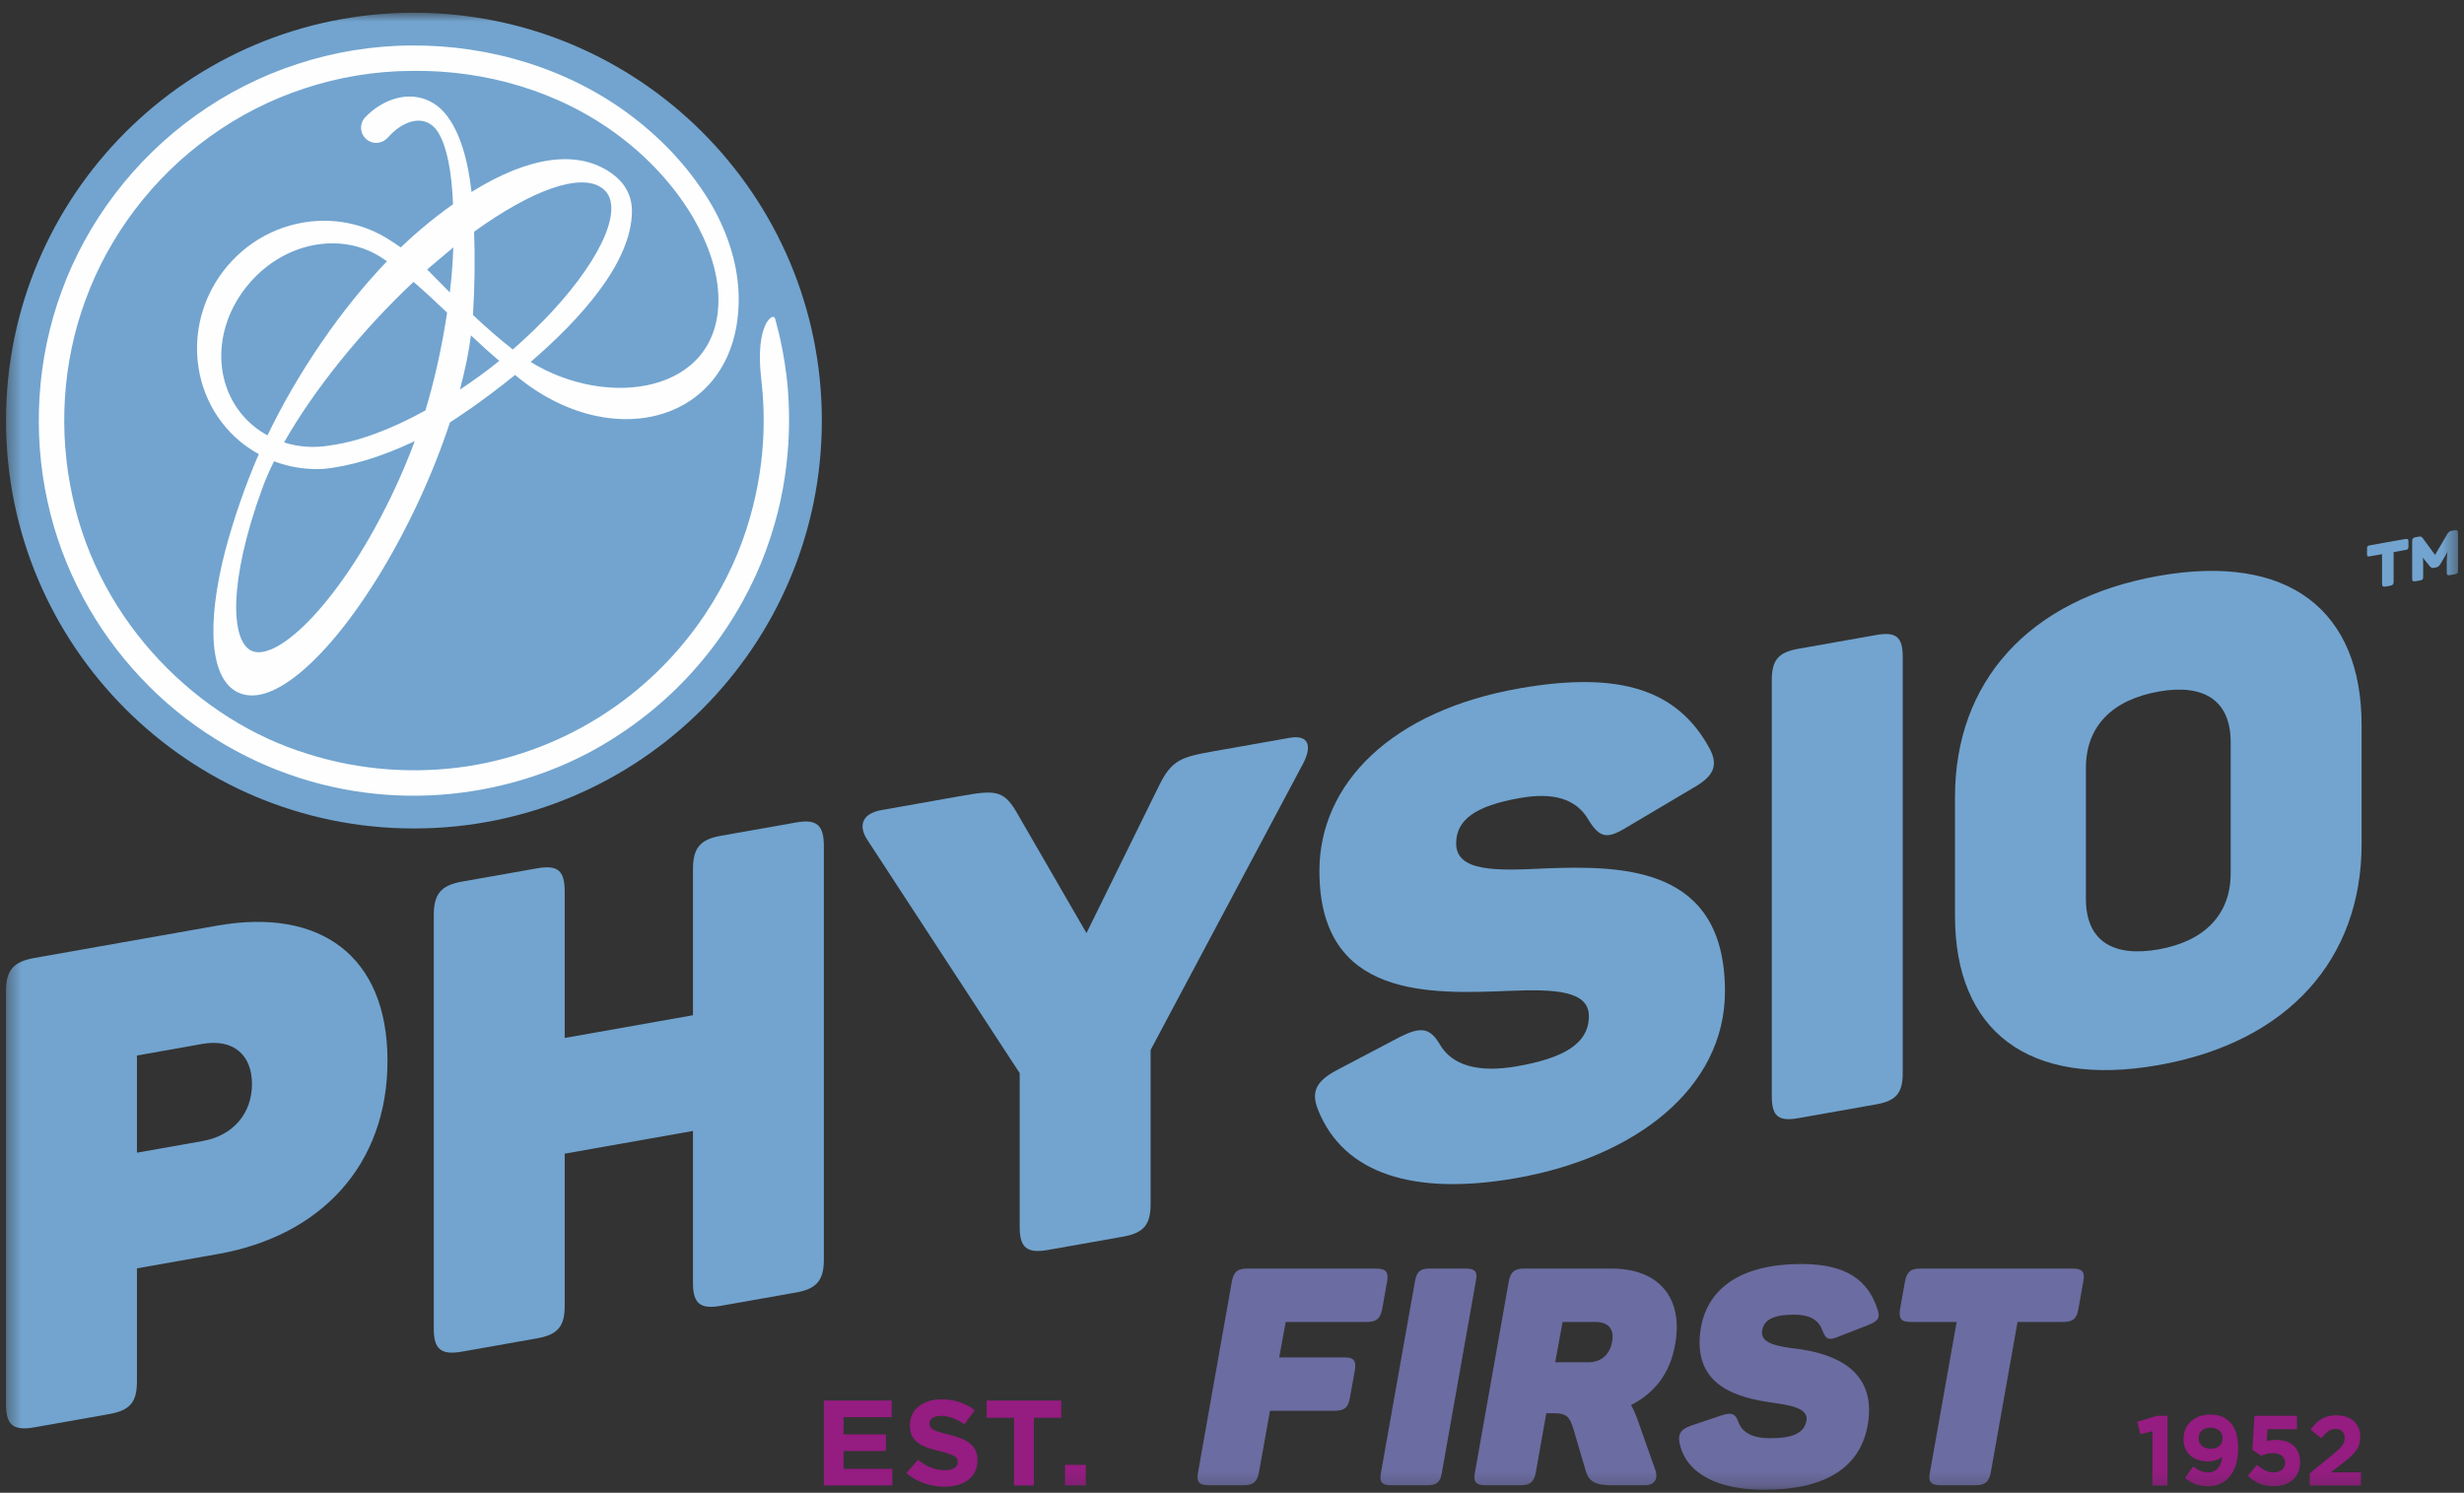
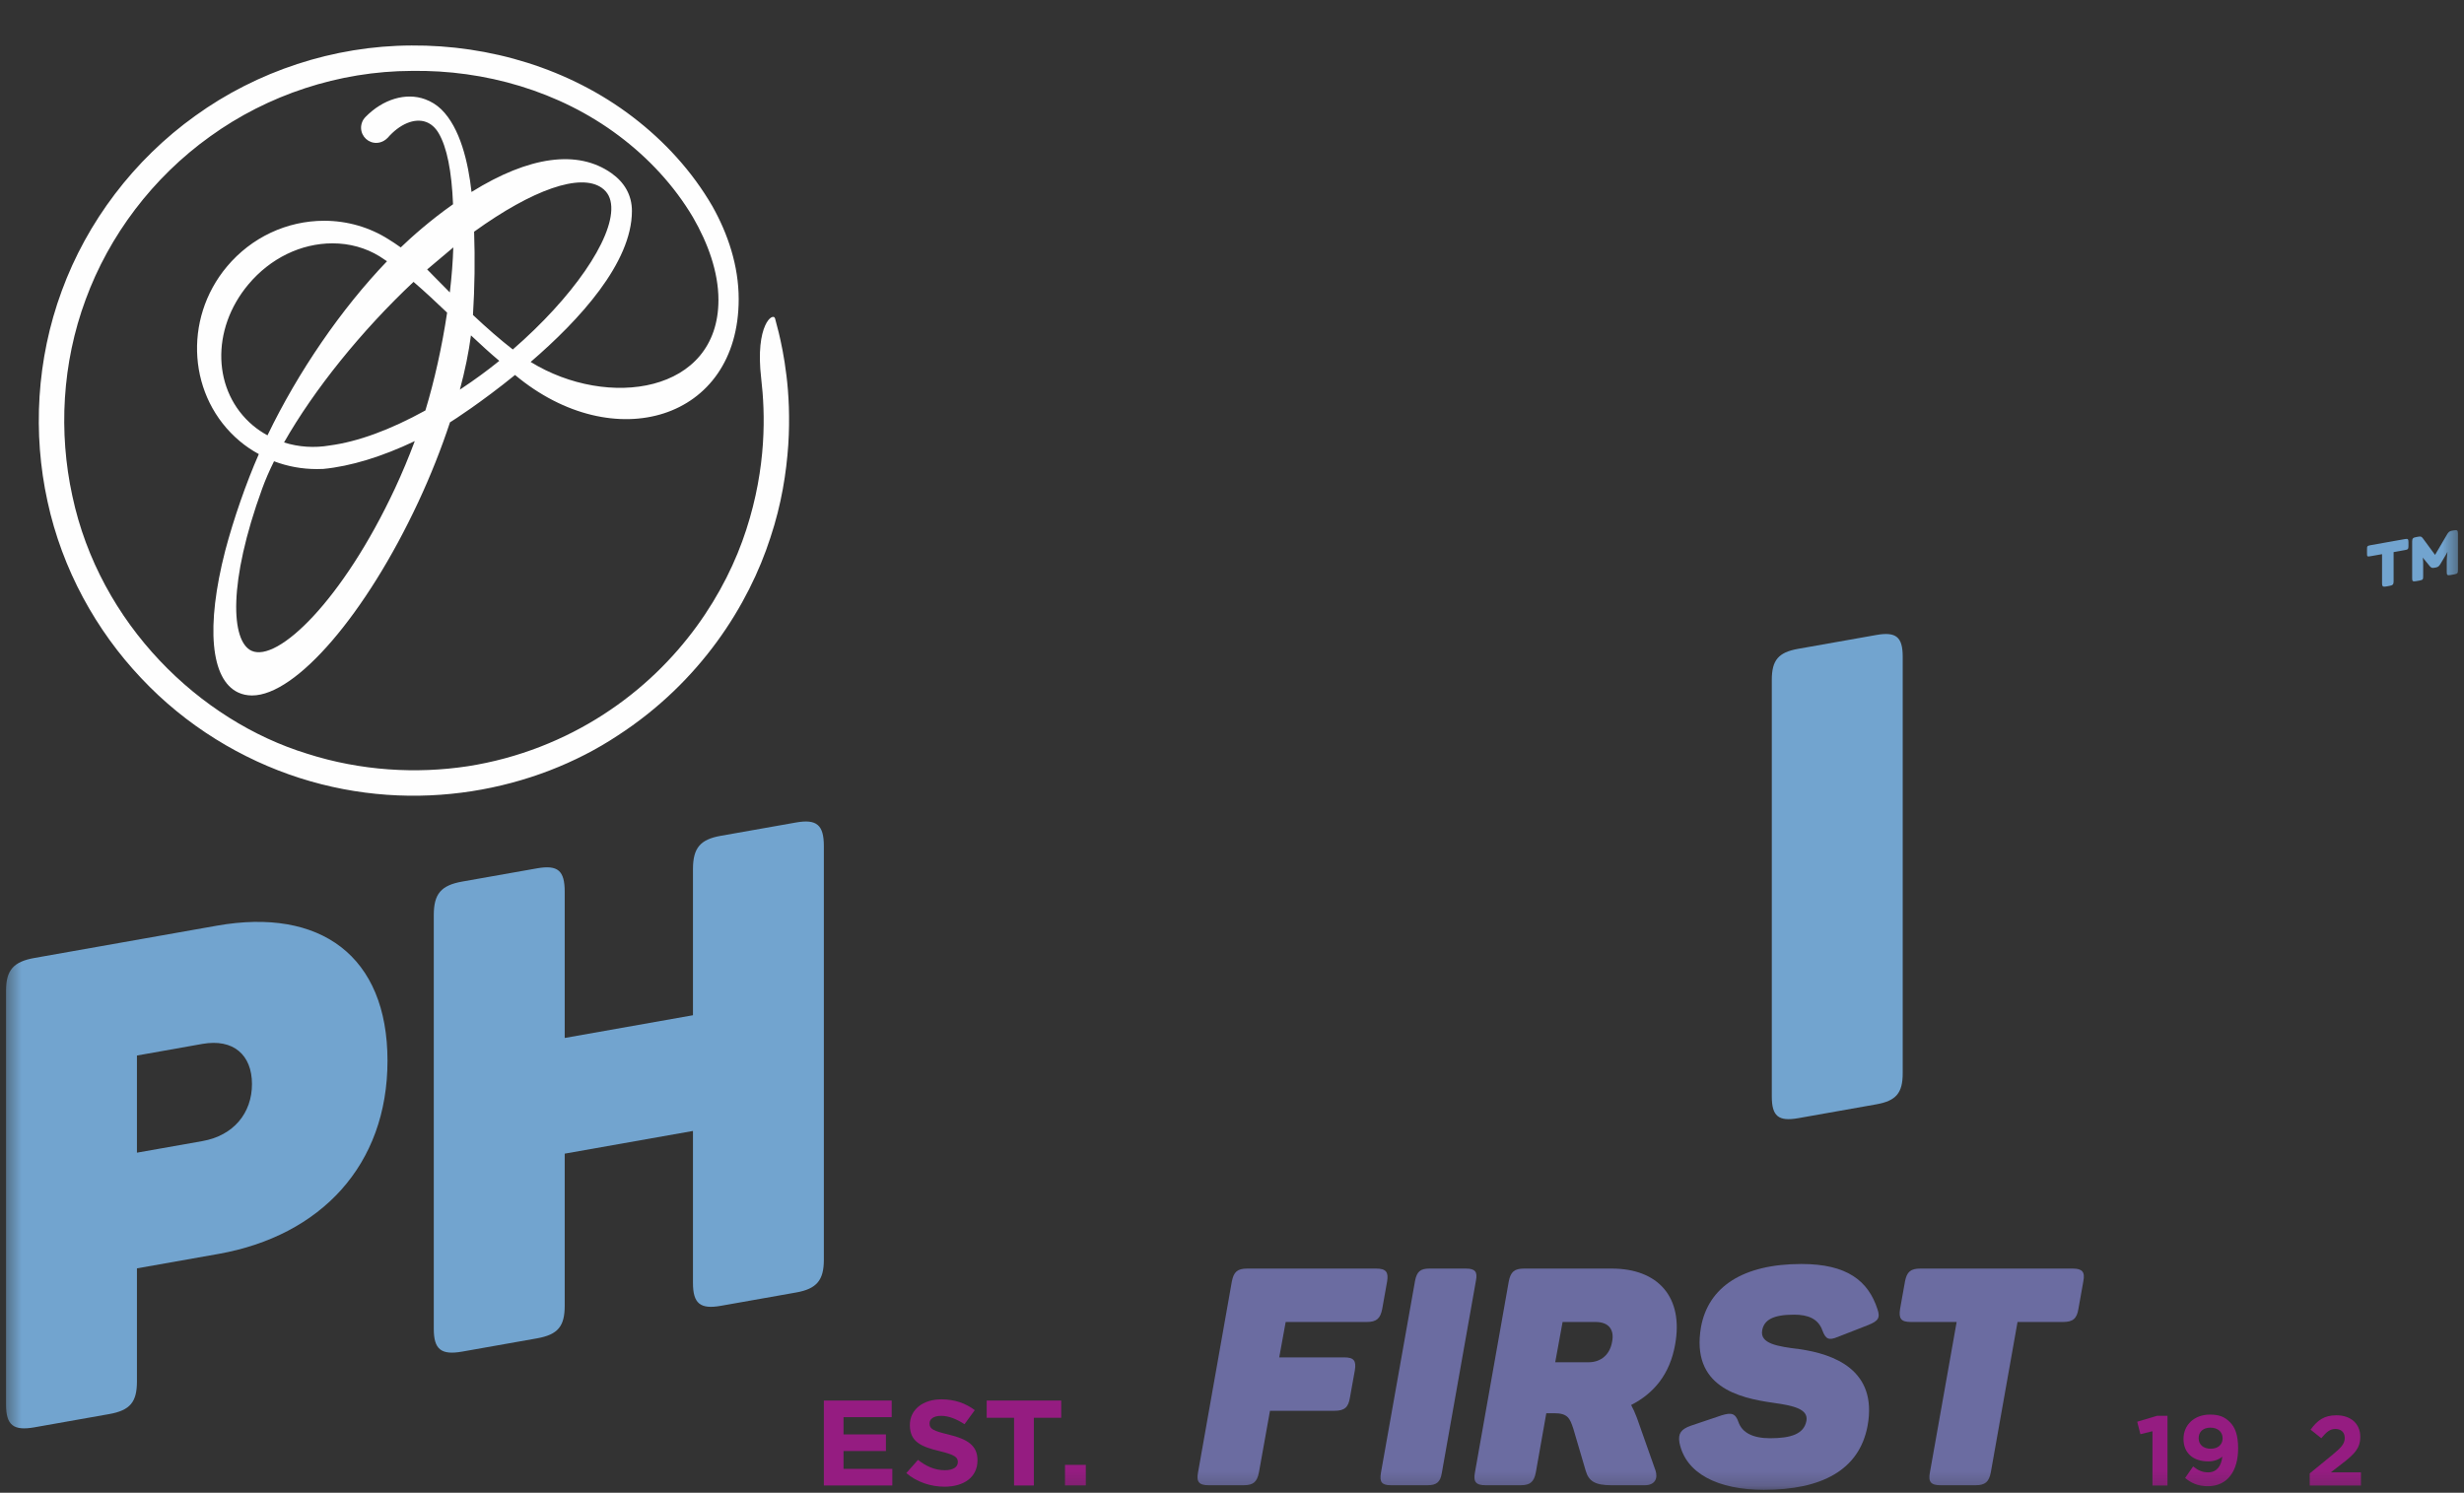
<svg xmlns="http://www.w3.org/2000/svg" width="170" height="103" viewBox="0 0 170 103" fill="none">
  <rect x="0" y="0" width="170" height="103" fill="#333333" stroke="none" />
  <path fill-rule="evenodd" clip-rule="evenodd" d="M56.841 96.641V102.501H61.565V101.354H58.197V100.124H61.123V98.977H58.197V97.787H61.522V96.641H56.841Z" fill="#951C81" />
  <path fill-rule="evenodd" clip-rule="evenodd" d="M62.529 101.647L63.335 100.734C63.893 101.17 64.479 101.447 65.188 101.447C65.746 101.447 66.084 101.237 66.084 100.894V100.877C66.084 100.551 65.87 100.383 64.834 100.132C63.583 99.831 62.776 99.504 62.776 98.341V98.323C62.776 97.261 63.681 96.557 64.949 96.557C65.853 96.557 66.625 96.825 67.253 97.303L66.544 98.273C65.994 97.913 65.454 97.696 64.931 97.696C64.407 97.696 64.132 97.922 64.132 98.206V98.223C64.132 98.609 64.399 98.734 65.472 98.993C66.731 99.303 67.44 99.73 67.44 100.751V100.768C67.44 101.932 66.5 102.585 65.161 102.585C64.222 102.585 63.273 102.275 62.529 101.647Z" fill="#951C81" />
  <path fill-rule="evenodd" clip-rule="evenodd" d="M69.964 97.83H68.076V96.641H73.218V97.83H71.329V102.502H69.964V97.83Z" fill="#951C81" />
  <mask id="mask0_260_3953" style="mask-type:luminance" maskUnits="userSpaceOnUse" x="0" y="0" width="170" height="103">
    <path d="M0.416 102.801H169.584V0.88H0.416V102.801Z" fill="#951C81" />
  </mask>
  <g mask="url(#mask0_260_3953)">
    <path fill-rule="evenodd" clip-rule="evenodd" d="M73.478 102.496H74.914V101.078H73.478V102.496Z" fill="#951C81" />
  </g>
  <mask id="mask1_260_3953" style="mask-type:luminance" maskUnits="userSpaceOnUse" x="0" y="0" width="170" height="103">
    <path d="M0.416 102.801H169.584V0.88H0.416V102.801Z" fill="#951C81" />
  </mask>
  <g mask="url(#mask1_260_3953)">
    <path fill-rule="evenodd" clip-rule="evenodd" d="M148.506 98.757L147.673 98.962L147.454 98.102L148.826 97.692H149.543V102.503H148.506V98.757Z" fill="#951C81" />
  </g>
  <mask id="mask2_260_3953" style="mask-type:luminance" maskUnits="userSpaceOnUse" x="0" y="0" width="170" height="103">
    <path d="M0.416 102.801H169.584V0.88H0.416V102.801Z" fill="#951C81" />
  </mask>
  <g mask="url(#mask2_260_3953)">
    <path fill-rule="evenodd" clip-rule="evenodd" d="M153.345 99.255V99.241C153.345 98.817 153.031 98.511 152.506 98.511C151.986 98.511 151.693 98.811 151.693 99.234V99.248C151.693 99.671 152.007 99.965 152.526 99.965C153.045 99.965 153.345 99.664 153.345 99.255ZM150.758 101.984L151.311 101.186C151.659 101.465 151.953 101.596 152.355 101.596C152.943 101.596 153.257 101.152 153.325 100.51C153.092 100.708 152.772 100.838 152.355 100.838C151.317 100.838 150.648 100.264 150.648 99.295V99.281C150.648 98.32 151.393 97.61 152.471 97.61C153.113 97.61 153.487 97.767 153.849 98.129C154.191 98.469 154.416 98.988 154.416 99.93V99.944C154.416 101.493 153.686 102.551 152.327 102.551C151.632 102.551 151.161 102.319 150.758 101.984Z" fill="#951C81" />
  </g>
  <mask id="mask3_260_3953" style="mask-type:luminance" maskUnits="userSpaceOnUse" x="0" y="0" width="170" height="103">
    <path d="M0.416 102.801H169.584V0.88H0.416V102.801Z" fill="#951C81" />
  </mask>
  <g mask="url(#mask3_260_3953)">
-     <path fill-rule="evenodd" clip-rule="evenodd" d="M155.085 101.834L155.721 101.077C156.082 101.405 156.437 101.596 156.86 101.596C157.352 101.596 157.659 101.356 157.659 100.933V100.92C157.659 100.51 157.311 100.271 156.813 100.271C156.512 100.271 156.24 100.354 156.014 100.449L155.406 100.046L155.543 97.692H158.477V98.613H156.444L156.389 99.439C156.58 99.391 156.75 99.356 157.018 99.356C157.945 99.356 158.688 99.807 158.688 100.886V100.899C158.688 101.909 157.973 102.551 156.873 102.551C156.109 102.551 155.55 102.278 155.085 101.834Z" fill="#951C81" />
-   </g>
+     </g>
  <mask id="mask4_260_3953" style="mask-type:luminance" maskUnits="userSpaceOnUse" x="0" y="0" width="170" height="103">
    <path d="M0.416 102.801H169.584V0.88H0.416V102.801Z" fill="#951C81" />
  </mask>
  <g mask="url(#mask4_260_3953)">
    <path fill-rule="evenodd" clip-rule="evenodd" d="M159.355 101.671L160.945 100.367C161.539 99.876 161.772 99.617 161.772 99.221C161.772 98.819 161.505 98.6 161.13 98.6C160.761 98.6 160.508 98.805 160.154 99.241L159.416 98.648C159.887 98.006 160.345 97.658 161.198 97.658C162.188 97.658 162.843 98.238 162.843 99.132V99.146C162.843 99.944 162.433 100.34 161.587 100.996L160.809 101.596H162.89V102.504H159.355V101.671Z" fill="#951C81" />
  </g>
  <mask id="mask5_260_3953" style="mask-type:luminance" maskUnits="userSpaceOnUse" x="0" y="0" width="170" height="103">
    <path d="M0.416 102.801H169.584V0.88H0.416V102.801Z" fill="#6B6CA1" />
  </mask>
  <g mask="url(#mask5_260_3953)">
    <path fill-rule="evenodd" clip-rule="evenodd" d="M95.703 88.418L95.365 90.314C95.237 90.987 94.963 91.219 94.304 91.219H88.704L88.259 93.661H92.734C93.413 93.661 93.582 93.893 93.477 94.546L93.136 96.442C93.031 97.115 92.755 97.347 92.076 97.347H87.621L86.858 101.6C86.73 102.253 86.476 102.485 85.797 102.485H83.4C82.721 102.485 82.531 102.253 82.657 101.6L84.991 88.418C85.119 87.765 85.372 87.534 86.051 87.534H94.94C95.619 87.534 95.81 87.765 95.703 88.418Z" fill="#6B6CA1" />
  </g>
  <mask id="mask6_260_3953" style="mask-type:luminance" maskUnits="userSpaceOnUse" x="0" y="0" width="170" height="103">
    <path d="M0.416 102.801H169.584V0.88H0.416V102.801Z" fill="#6B6CA1" />
  </mask>
  <g mask="url(#mask6_260_3953)">
    <path fill-rule="evenodd" clip-rule="evenodd" d="M98.627 87.534H101.13C101.765 87.534 101.957 87.743 101.829 88.376L99.475 101.643C99.37 102.274 99.114 102.485 98.478 102.485H95.975C95.338 102.485 95.168 102.274 95.273 101.643L97.63 88.376C97.756 87.743 97.99 87.534 98.627 87.534Z" fill="#6B6CA1" />
  </g>
  <mask id="mask7_260_3953" style="mask-type:luminance" maskUnits="userSpaceOnUse" x="0" y="0" width="170" height="103">
    <path d="M0.416 102.801H169.584V0.88H0.416V102.801Z" fill="#6B6CA1" />
  </mask>
  <g mask="url(#mask7_260_3953)">
    <path fill-rule="evenodd" clip-rule="evenodd" d="M110.079 91.219H107.809L107.3 93.999H109.59C110.481 93.999 111.075 93.451 111.224 92.588C111.394 91.745 110.991 91.219 110.079 91.219ZM115.572 92.777C115.212 94.82 114.109 96.147 112.538 96.947C112.687 97.221 112.815 97.515 112.943 97.852L114.214 101.453C114.406 102.022 114.173 102.485 113.473 102.485H111.181C110.056 102.485 109.611 102.211 109.4 101.475L108.551 98.589C108.317 97.874 108.168 97.515 107.236 97.515H106.685L105.962 101.6C105.835 102.253 105.581 102.485 104.902 102.485H102.505C101.826 102.485 101.636 102.253 101.762 101.6L104.096 88.418C104.224 87.765 104.477 87.534 105.156 87.534H111.203C114.406 87.534 116.166 89.514 115.572 92.777Z" fill="#6B6CA1" />
  </g>
  <mask id="mask8_260_3953" style="mask-type:luminance" maskUnits="userSpaceOnUse" x="0" y="0" width="170" height="103">
    <path d="M0.416 102.801H169.584V0.88H0.416V102.801Z" fill="#6B6CA1" />
  </mask>
  <g mask="url(#mask8_260_3953)">
    <path fill-rule="evenodd" clip-rule="evenodd" d="M124.292 87.218C127.431 87.218 128.895 88.376 129.532 90.334C129.744 90.945 129.575 91.155 128.895 91.43L126.795 92.251C126.18 92.503 125.968 92.419 125.735 91.808C125.458 91.008 124.759 90.714 123.783 90.714C122.341 90.714 121.704 91.071 121.577 91.808C121.428 92.714 122.615 92.904 124.144 93.093C126.519 93.43 129.552 94.524 128.852 98.378C128.279 101.474 125.627 102.801 121.704 102.801C118.542 102.801 116.293 101.685 115.87 99.537C115.763 98.905 115.998 98.61 116.655 98.378L118.775 97.663C119.454 97.452 119.731 97.515 119.943 98.127C120.197 98.862 120.939 99.241 122.128 99.241C123.57 99.241 124.462 98.948 124.631 98.042C124.78 97.22 123.719 96.989 122.362 96.799C119.943 96.462 116.655 95.683 117.356 91.577C117.863 88.797 120.24 87.218 124.292 87.218Z" fill="#6B6CA1" />
  </g>
  <mask id="mask9_260_3953" style="mask-type:luminance" maskUnits="userSpaceOnUse" x="0" y="0" width="170" height="103">
    <path d="M0.416 102.801H169.584V0.88H0.416V102.801Z" fill="#6B6CA1" />
  </mask>
  <g mask="url(#mask9_260_3953)">
    <path fill-rule="evenodd" clip-rule="evenodd" d="M143.736 88.418L143.398 90.314C143.291 90.987 143.016 91.219 142.337 91.219H139.197L137.352 101.6C137.224 102.253 136.969 102.485 136.292 102.485H133.894C133.216 102.485 133.024 102.253 133.152 101.6L134.996 91.219H131.835C131.156 91.219 130.987 90.987 131.094 90.314L131.433 88.418C131.56 87.765 131.814 87.534 132.494 87.534H142.994C143.672 87.534 143.864 87.765 143.736 88.418Z" fill="#6B6CA1" />
  </g>
  <mask id="mask10_260_3953" style="mask-type:luminance" maskUnits="userSpaceOnUse" x="0" y="0" width="170" height="103">
-     <path d="M0.416 102.801H169.584V0.88H0.416V102.801Z" fill="#72A4CF" />
-   </mask>
+     </mask>
  <g mask="url(#mask10_260_3953)">
    <path fill-rule="evenodd" clip-rule="evenodd" d="M56.702 29.022C56.702 13.479 44.101 0.879 28.558 0.879C13.016 0.879 0.416 13.479 0.416 29.022C0.416 44.565 13.016 57.166 28.558 57.166C44.101 57.166 56.702 44.565 56.702 29.022Z" fill="#72A4CF" />
  </g>
  <mask id="mask11_260_3953" style="mask-type:luminance" maskUnits="userSpaceOnUse" x="0" y="0" width="170" height="103">
    <path d="M0.416 102.801H169.584V0.88H0.416V102.801Z" fill="#FEFEFE" />
  </mask>
  <g mask="url(#mask11_260_3953)">
    <path fill-rule="evenodd" clip-rule="evenodd" d="M34.236 25.069C33.672 25.52 32.82 26.166 31.729 26.885C32.086 25.554 32.341 24.301 32.493 23.142C33.189 23.798 33.821 24.373 34.447 24.899C34.377 24.956 34.307 25.013 34.236 25.069ZM31.035 20.178C30.671 19.813 30.334 19.471 30.035 19.166L29.527 18.649C29.507 18.631 29.489 18.611 29.47 18.593L31.275 17.072C31.246 18.032 31.166 19.072 31.035 20.178ZM29.349 28.323C26.905 29.668 24.69 30.48 22.749 30.738C21.685 30.922 20.596 30.848 19.597 30.529C21.665 26.888 24.961 22.799 28.532 19.45C29.325 20.131 30.106 20.866 30.848 21.573C30.501 23.892 29.973 26.274 29.349 28.323ZM27.262 33.678C23.649 41.425 19.149 45.739 17.35 44.903C15.932 44.241 15.732 40.187 18.089 33.716C18.305 33.121 18.579 32.488 18.906 31.829C19.848 32.187 20.842 32.367 21.867 32.367C22.008 32.367 22.149 32.365 22.308 32.357C24.183 32.177 26.348 31.517 28.617 30.437C28.195 31.564 27.741 32.649 27.262 33.678ZM17.457 29.364C14.664 27.02 14.524 22.741 17.139 19.622C18.649 17.823 20.766 16.791 22.947 16.791C24.114 16.791 25.236 17.101 26.187 17.687C26.36 17.794 26.531 17.908 26.701 18.027C23.547 21.313 20.571 25.646 18.455 30.039C18.091 29.841 17.757 29.615 17.457 29.364ZM32.711 15.987C36.755 13.072 40.051 11.924 41.52 12.963C41.934 13.255 42.149 13.681 42.175 14.264C42.277 16.524 39.495 20.546 35.38 24.114C34.53 23.452 33.608 22.654 32.632 21.734C32.75 19.855 32.778 17.877 32.711 15.987ZM54.259 25.906C54.103 24.606 53.888 23.624 53.732 22.966C53.563 22.316 53.476 21.981 53.476 21.981C53.354 21.512 52.079 22.381 52.518 26.115C52.801 28.527 52.894 32.214 51.487 36.551C50.102 40.846 47.005 45.829 41.639 49.298C38.98 51.021 35.79 52.323 32.272 52.872C28.75 53.407 24.914 53.197 21.202 52.011C13.771 49.734 6.869 43.058 4.99 34.214C4.037 29.841 4.278 25.064 5.91 20.668C7.525 16.26 10.53 12.252 14.501 9.411C18.457 6.555 23.378 4.908 28.407 4.892C33.435 4.814 38.577 6.277 42.684 9.357C44.729 10.888 46.514 12.801 47.815 15.001C48.828 16.754 49.568 18.745 49.568 20.697C49.568 27.133 41.938 28.255 36.611 24.975C39.97 22.085 43.599 18.136 43.599 14.559C43.599 13.455 43.076 12.579 42.186 11.95C39.863 10.311 36.516 10.766 32.532 13.246C32.309 11.234 31.76 8.826 30.442 7.541C30.124 7.234 29.748 7.001 29.326 6.847C28.005 6.365 26.423 6.841 25.22 8.068C25.109 8.179 25.027 8.307 24.976 8.452C24.879 8.715 24.891 9.001 25.01 9.256C25.129 9.51 25.34 9.703 25.603 9.799C25.991 9.939 26.424 9.841 26.748 9.509C27.575 8.558 28.596 8.128 29.388 8.414C29.743 8.543 30.037 8.804 30.263 9.187C30.831 10.152 31.164 11.801 31.257 14.094C29.659 15.221 28.388 16.362 27.648 17.072C27.35 16.859 27.071 16.674 26.807 16.512C25.489 15.676 23.953 15.233 22.366 15.233C19.788 15.233 17.345 16.383 15.664 18.386C12.591 22.048 12.986 27.457 16.544 30.442C16.939 30.774 17.38 31.074 17.857 31.334C16.981 33.327 16.118 35.808 15.54 37.992C14.191 43.234 14.525 46.894 16.434 47.785C16.726 47.92 17.047 47.989 17.389 47.989C20.428 47.989 25.253 42.371 28.863 34.632C29.706 32.824 30.44 30.977 31.046 29.141C31.269 29.011 33.229 27.745 35.534 25.874C42.338 31.554 50.965 29.001 50.965 20.64C50.965 18.338 50.219 16.128 49.149 14.228C47.747 11.811 45.841 9.739 43.655 8.07C39.27 4.716 33.752 3.1 28.396 3.139C23.007 3.155 17.719 4.923 13.479 7.986C9.22 11.033 5.999 15.33 4.265 20.061C2.511 24.806 2.253 29.919 3.276 34.59C4.288 39.289 6.641 43.518 9.739 46.79C12.83 50.085 16.685 52.406 20.669 53.682C28.745 56.266 36.933 54.509 42.592 50.771C48.346 47.05 51.666 41.709 53.153 37.097C53.926 34.77 54.253 32.618 54.386 30.697C54.505 28.862 54.419 27.181 54.259 25.906Z" fill="#FEFEFE" />
  </g>
  <mask id="mask12_260_3953" style="mask-type:luminance" maskUnits="userSpaceOnUse" x="0" y="0" width="170" height="103">
    <path d="M0.416 102.801H169.584V0.88H0.416V102.801Z" fill="#72A4CF" />
  </mask>
  <g mask="url(#mask12_260_3953)">
    <path fill-rule="evenodd" clip-rule="evenodd" d="M169.584 36.811V39.333C169.584 39.539 169.56 39.59 169.33 39.632L169.077 39.677C168.847 39.718 168.812 39.675 168.812 39.471V38.711C168.812 38.566 168.835 38.319 168.859 38.075C168.8 38.194 168.752 38.299 168.691 38.382L168.377 38.909C168.281 39.059 168.22 39.129 168.062 39.157L167.942 39.178C167.798 39.204 167.75 39.177 167.653 39.085L167.327 38.685C167.268 38.612 167.207 38.549 167.158 38.473C167.183 38.675 167.183 38.867 167.183 39.001V39.761C167.183 39.966 167.17 40.016 166.941 40.057L166.688 40.102C166.458 40.142 166.423 40.101 166.423 39.896V37.375C166.423 37.145 166.484 37.099 166.712 37.057L166.857 37.032C167.026 37.002 167.074 37.028 167.17 37.156L168.003 38.288L168.835 36.872C168.907 36.751 168.98 36.654 169.138 36.626L169.294 36.598C169.523 36.557 169.584 36.582 169.584 36.811ZM166.169 37.42V37.661C166.169 37.89 166.131 37.921 165.915 37.958L165.143 38.097V40.124C165.143 40.329 165.082 40.388 164.854 40.428L164.624 40.47C164.419 40.505 164.346 40.47 164.346 40.266V38.239L163.55 38.38C163.309 38.422 163.309 38.399 163.309 38.17V37.928C163.309 37.699 163.309 37.663 163.55 37.62L165.915 37.199C166.131 37.161 166.169 37.19 166.169 37.42Z" fill="#72A4CF" />
  </g>
  <mask id="mask13_260_3953" style="mask-type:luminance" maskUnits="userSpaceOnUse" x="0" y="0" width="170" height="103">
    <path d="M0.416 102.801H169.584V0.88H0.416V102.801Z" fill="#72A4CF" />
  </mask>
  <g mask="url(#mask13_260_3953)">
    <path fill-rule="evenodd" clip-rule="evenodd" d="M17.385 74.803C17.385 72.795 16.107 71.654 13.963 72.032L9.448 72.833V79.537L13.963 78.738C16.107 78.359 17.385 76.809 17.385 74.803ZM26.735 73.193C26.735 80.4 22.128 85.274 15.058 86.526L9.448 87.519V95.319C9.448 96.734 8.991 97.316 7.532 97.575L2.377 98.488C0.918 98.746 0.416 98.333 0.416 96.919V68.365C0.416 66.95 0.918 66.359 2.377 66.101L14.967 63.873C22.083 62.612 26.735 65.941 26.735 73.193Z" fill="#72A4CF" />
  </g>
  <mask id="mask14_260_3953" style="mask-type:luminance" maskUnits="userSpaceOnUse" x="0" y="0" width="170" height="103">
    <path d="M0.416 102.801H169.584V0.88H0.416V102.801Z" fill="#72A4CF" />
  </mask>
  <g mask="url(#mask14_260_3953)">
    <path fill-rule="evenodd" clip-rule="evenodd" d="M56.841 58.376V86.93C56.841 88.344 56.339 88.935 54.925 89.185L49.725 90.105C48.311 90.355 47.81 89.942 47.81 88.528V78.038L38.961 79.604V90.096C38.961 91.509 38.504 92.092 37.045 92.35L31.89 93.263C30.431 93.521 29.928 93.108 29.928 91.694V63.14C29.928 61.68 30.431 61.089 31.89 60.83L37.045 59.918C38.504 59.66 38.961 60.082 38.961 61.541V71.621L47.81 70.054V59.975C47.81 58.514 48.311 57.923 49.725 57.673L54.925 56.753C56.339 56.503 56.841 56.916 56.841 58.376Z" fill="#72A4CF" />
  </g>
  <mask id="mask15_260_3953" style="mask-type:luminance" maskUnits="userSpaceOnUse" x="0" y="0" width="170" height="103">
-     <path d="M0.416 102.801H169.584V0.88H0.416V102.801Z" fill="#72A4CF" />
-   </mask>
+     </mask>
  <g mask="url(#mask15_260_3953)">
    <path fill-rule="evenodd" clip-rule="evenodd" d="M89.921 52.661L79.384 72.452V83.08C79.384 84.494 78.928 85.076 77.468 85.335L72.314 86.247C70.855 86.505 70.352 86.092 70.352 84.678V74.05L59.861 57.983C59.224 57.045 59.406 56.147 60.82 55.896L66.293 54.926C68.574 54.523 69.212 54.502 70.079 55.945L74.96 64.386L79.977 54.192C80.844 52.443 81.483 52.238 83.717 51.841L88.963 50.914C90.332 50.671 90.514 51.505 89.921 52.661Z" fill="#72A4CF" />
  </g>
  <mask id="mask16_260_3953" style="mask-type:luminance" maskUnits="userSpaceOnUse" x="0" y="0" width="170" height="103">
-     <path d="M0.416 102.801H169.584V0.88H0.416V102.801Z" fill="#72A4CF" />
-   </mask>
+     </mask>
  <g mask="url(#mask16_260_3953)">
    <path fill-rule="evenodd" clip-rule="evenodd" d="M104.904 47.486C111.818 46.291 115.742 47.62 117.937 51.62C118.591 52.83 118.219 53.578 116.816 54.368L112.146 57.137C110.883 57.902 110.37 57.808 109.622 56.615C108.735 55.035 107.053 54.688 104.904 55.059C101.728 55.608 100.466 56.601 100.466 58.198C100.466 60.16 103.223 60.093 106.586 59.923C112.005 59.716 119.011 59.781 119.011 68.402C119.011 75.107 112.799 79.877 104.532 81.306C97.571 82.508 92.713 81.022 90.938 76.586C90.424 75.305 90.844 74.595 92.199 73.859L96.59 71.549C97.991 70.851 98.645 70.874 99.346 72.076C100.187 73.527 102.009 74.033 104.624 73.581C107.755 73.04 109.622 72.078 109.622 70.117C109.622 68.339 107.241 68.248 104.157 68.37C98.692 68.585 91.031 68.951 91.031 60.102C91.031 54.082 95.982 49.029 104.904 47.486Z" fill="#72A4CF" />
  </g>
  <mask id="mask17_260_3953" style="mask-type:luminance" maskUnits="userSpaceOnUse" x="0" y="0" width="170" height="103">
    <path d="M0.416 102.801H169.584V0.88H0.416V102.801Z" fill="#72A4CF" />
  </mask>
  <g mask="url(#mask17_260_3953)">
    <path fill-rule="evenodd" clip-rule="evenodd" d="M124.067 44.769L129.45 43.816C130.818 43.573 131.275 43.949 131.275 45.318V74.054C131.275 75.422 130.818 75.96 129.45 76.202L124.067 77.156C122.699 77.397 122.243 77.022 122.243 75.654V46.917C122.243 45.548 122.699 45.011 124.067 44.769Z" fill="#72A4CF" />
  </g>
  <mask id="mask18_260_3953" style="mask-type:luminance" maskUnits="userSpaceOnUse" x="0" y="0" width="170" height="103">
-     <path d="M0.416 102.801H169.584V0.88H0.416V102.801Z" fill="#72A4CF" />
-   </mask>
+     </mask>
  <g mask="url(#mask18_260_3953)">
    <path fill-rule="evenodd" clip-rule="evenodd" d="M148.932 47.719C145.738 48.285 143.914 50.113 143.914 52.986V62.018C143.914 64.892 145.738 66.073 148.932 65.509C152.079 64.951 153.903 63.123 153.903 60.249V51.218C153.903 48.344 152.079 47.162 148.932 47.719ZM148.932 39.737C157.917 38.145 162.935 42.139 162.935 50.03V58.241C162.935 66.132 157.917 71.9 148.932 73.492C139.9 75.09 134.882 71.098 134.882 63.206V54.995C134.882 47.104 139.9 41.335 148.932 39.737Z" fill="#72A4CF" />
  </g>
</svg>